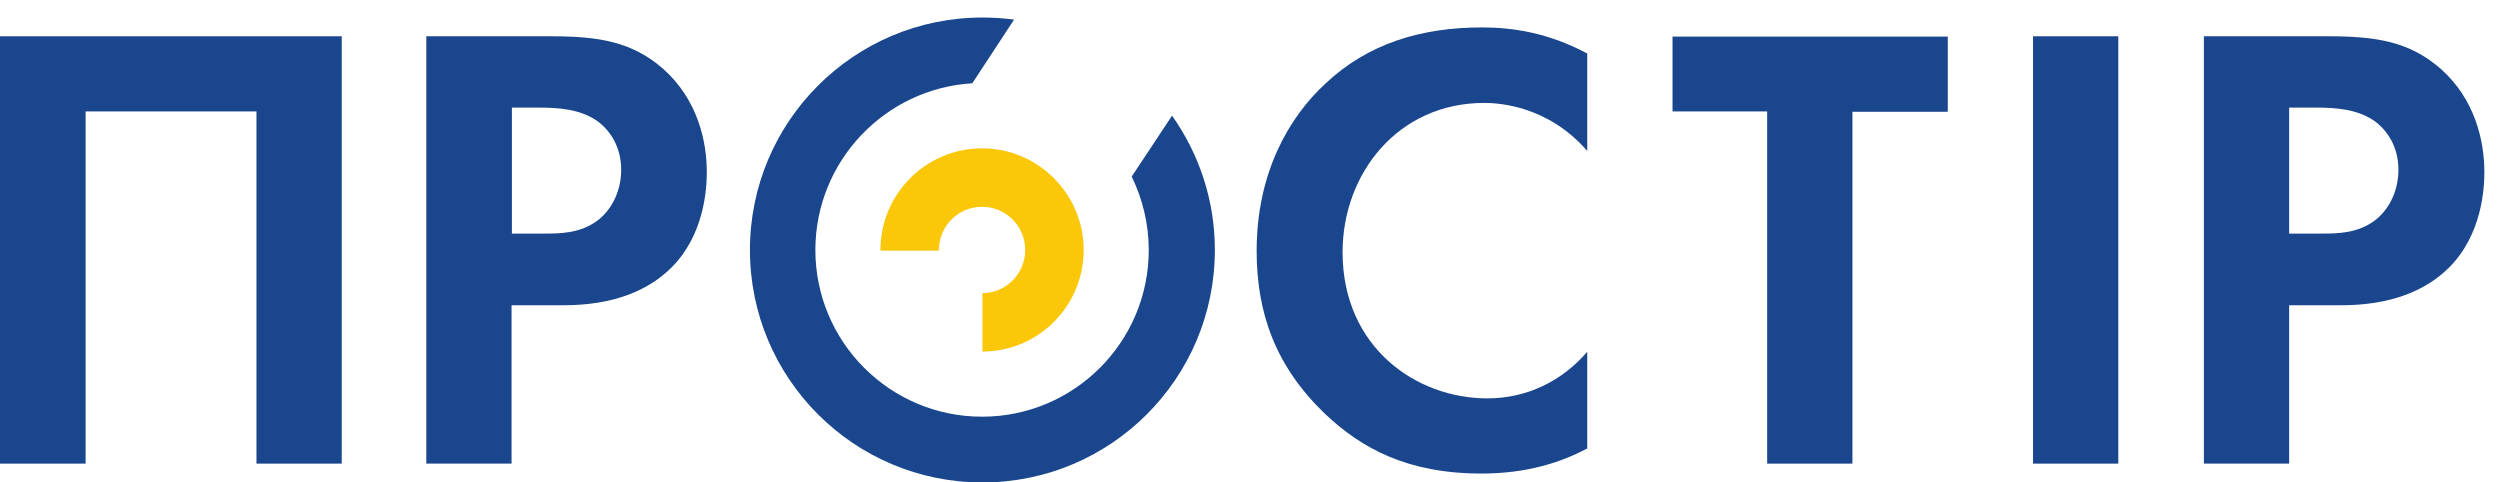
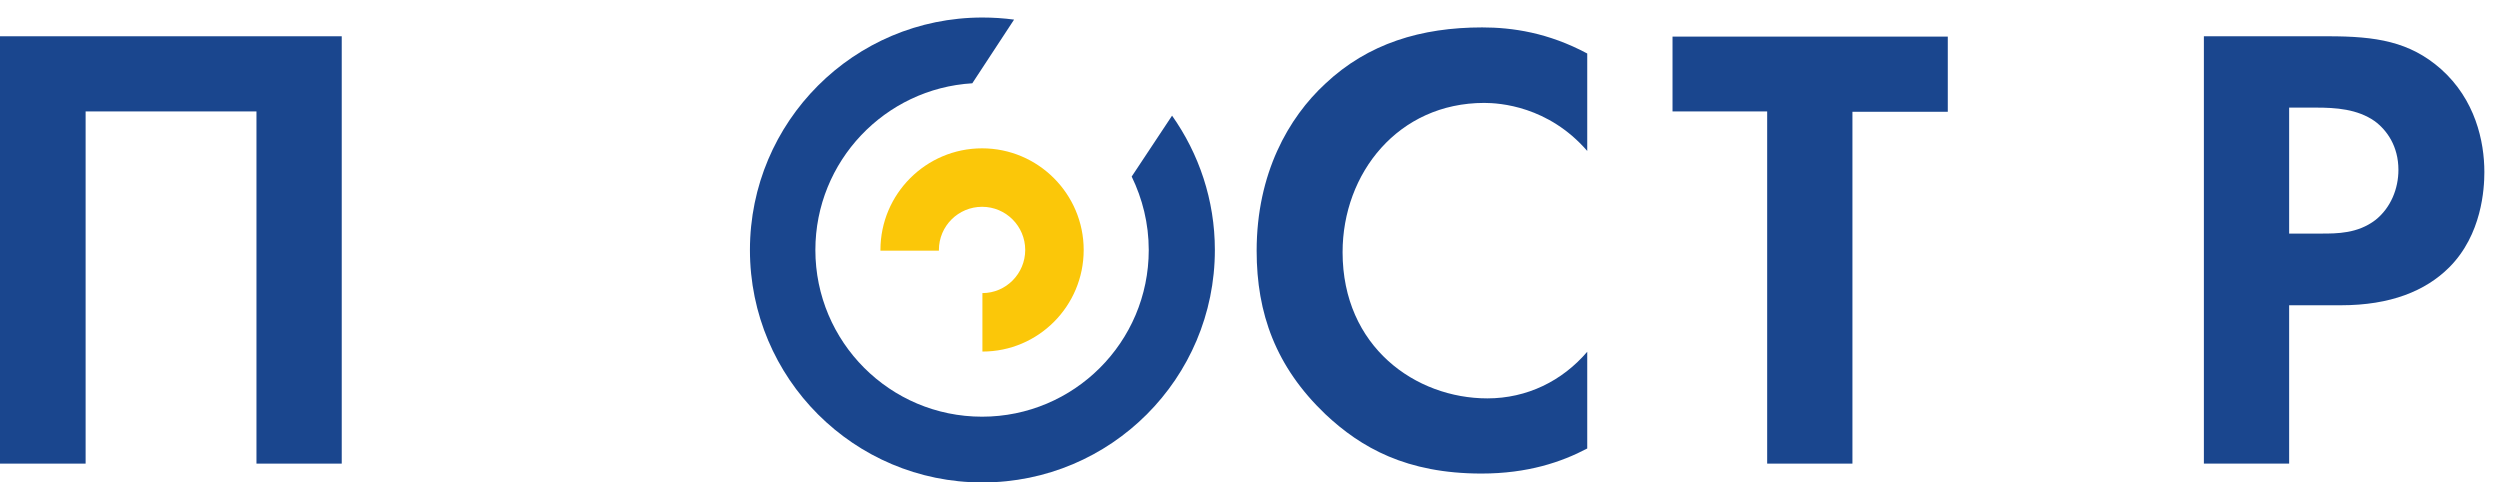
<svg xmlns="http://www.w3.org/2000/svg" width="114" height="22" viewBox="0 0 114 22" fill="none">
  <path d="M84.471 5.097V21.141H80.583V5.081H76.267V1.669H88.819V5.097H84.471Z" fill="#1A468E" />
  <path d="M15.583 1.654V21.141H11.695V5.081H3.904V21.141H0V1.654H15.583Z" fill="#1A468E" />
-   <path d="M23.343 10.651H24.803C25.533 10.651 26.469 10.651 27.279 10.032C27.977 9.477 28.326 8.604 28.326 7.747C28.326 6.668 27.802 5.938 27.247 5.526C26.453 4.97 25.47 4.907 24.565 4.907H23.343V10.651ZM25.105 1.654C27.295 1.654 28.818 1.892 30.246 3.145C31.817 4.542 32.23 6.446 32.23 7.843C32.23 8.604 32.119 10.699 30.627 12.191C29.548 13.27 27.945 13.92 25.692 13.92H23.327V21.141H19.439V1.654H25.105Z" fill="#1A468E" />
  <path d="M72.378 20.451C71.204 21.07 69.665 21.594 67.554 21.594C64.142 21.594 62.063 20.419 60.429 18.88C58.175 16.722 57.303 14.294 57.303 11.438C57.303 7.899 58.763 5.36 60.429 3.821C62.381 1.98 64.809 1.25 67.586 1.25C68.966 1.25 70.601 1.488 72.378 2.44V6.883C70.601 4.836 68.379 4.693 67.681 4.693C63.761 4.693 61.222 7.899 61.222 11.501C61.222 15.818 64.555 18.166 67.824 18.166C69.633 18.166 71.236 17.373 72.378 16.04V20.451Z" fill="#1A468E" />
-   <path d="M92.706 21.141H96.594V1.654H92.706V21.141Z" fill="#1A468E" />
  <path d="M104.385 10.651H105.845C106.575 10.651 107.511 10.651 108.32 10.032C109.019 9.477 109.368 8.604 109.368 7.747C109.368 6.668 108.844 5.938 108.289 5.526C107.495 4.97 106.511 4.907 105.607 4.907H104.385V10.651ZM106.162 1.654C108.352 1.654 109.876 1.892 111.304 3.145C112.875 4.542 113.287 6.446 113.287 7.843C113.287 8.604 113.176 10.699 111.685 12.191C110.606 13.27 109.003 13.92 106.749 13.92H104.385V21.141H100.497V1.654H106.162Z" fill="#1A468E" />
  <path d="M42.814 11.429C42.814 11.413 42.814 11.413 42.814 11.398C42.814 10.303 43.703 9.43 44.782 9.43C45.877 9.43 46.75 10.319 46.75 11.398C46.75 12.477 45.877 13.365 44.798 13.365V16.031C47.353 16.031 49.416 13.953 49.416 11.398C49.416 8.843 47.337 6.764 44.782 6.764C42.227 6.764 40.148 8.843 40.148 11.398C40.148 11.413 40.148 11.413 40.148 11.429H42.814Z" fill="#FBC709" />
  <path d="M51.605 8.051C52.097 9.067 52.383 10.194 52.383 11.4C52.383 15.605 48.971 19.001 44.782 19.001C40.577 19.001 37.181 15.589 37.181 11.4C37.181 7.353 40.354 4.036 44.337 3.798L46.242 0.894C45.766 0.831 45.29 0.799 44.798 0.799C38.942 0.799 34.197 5.544 34.197 11.4C34.197 17.255 38.942 22 44.798 22C50.653 22 55.398 17.255 55.398 11.4C55.398 9.114 54.668 7.004 53.446 5.274L51.605 8.051Z" fill="#1A468E" />
</svg>